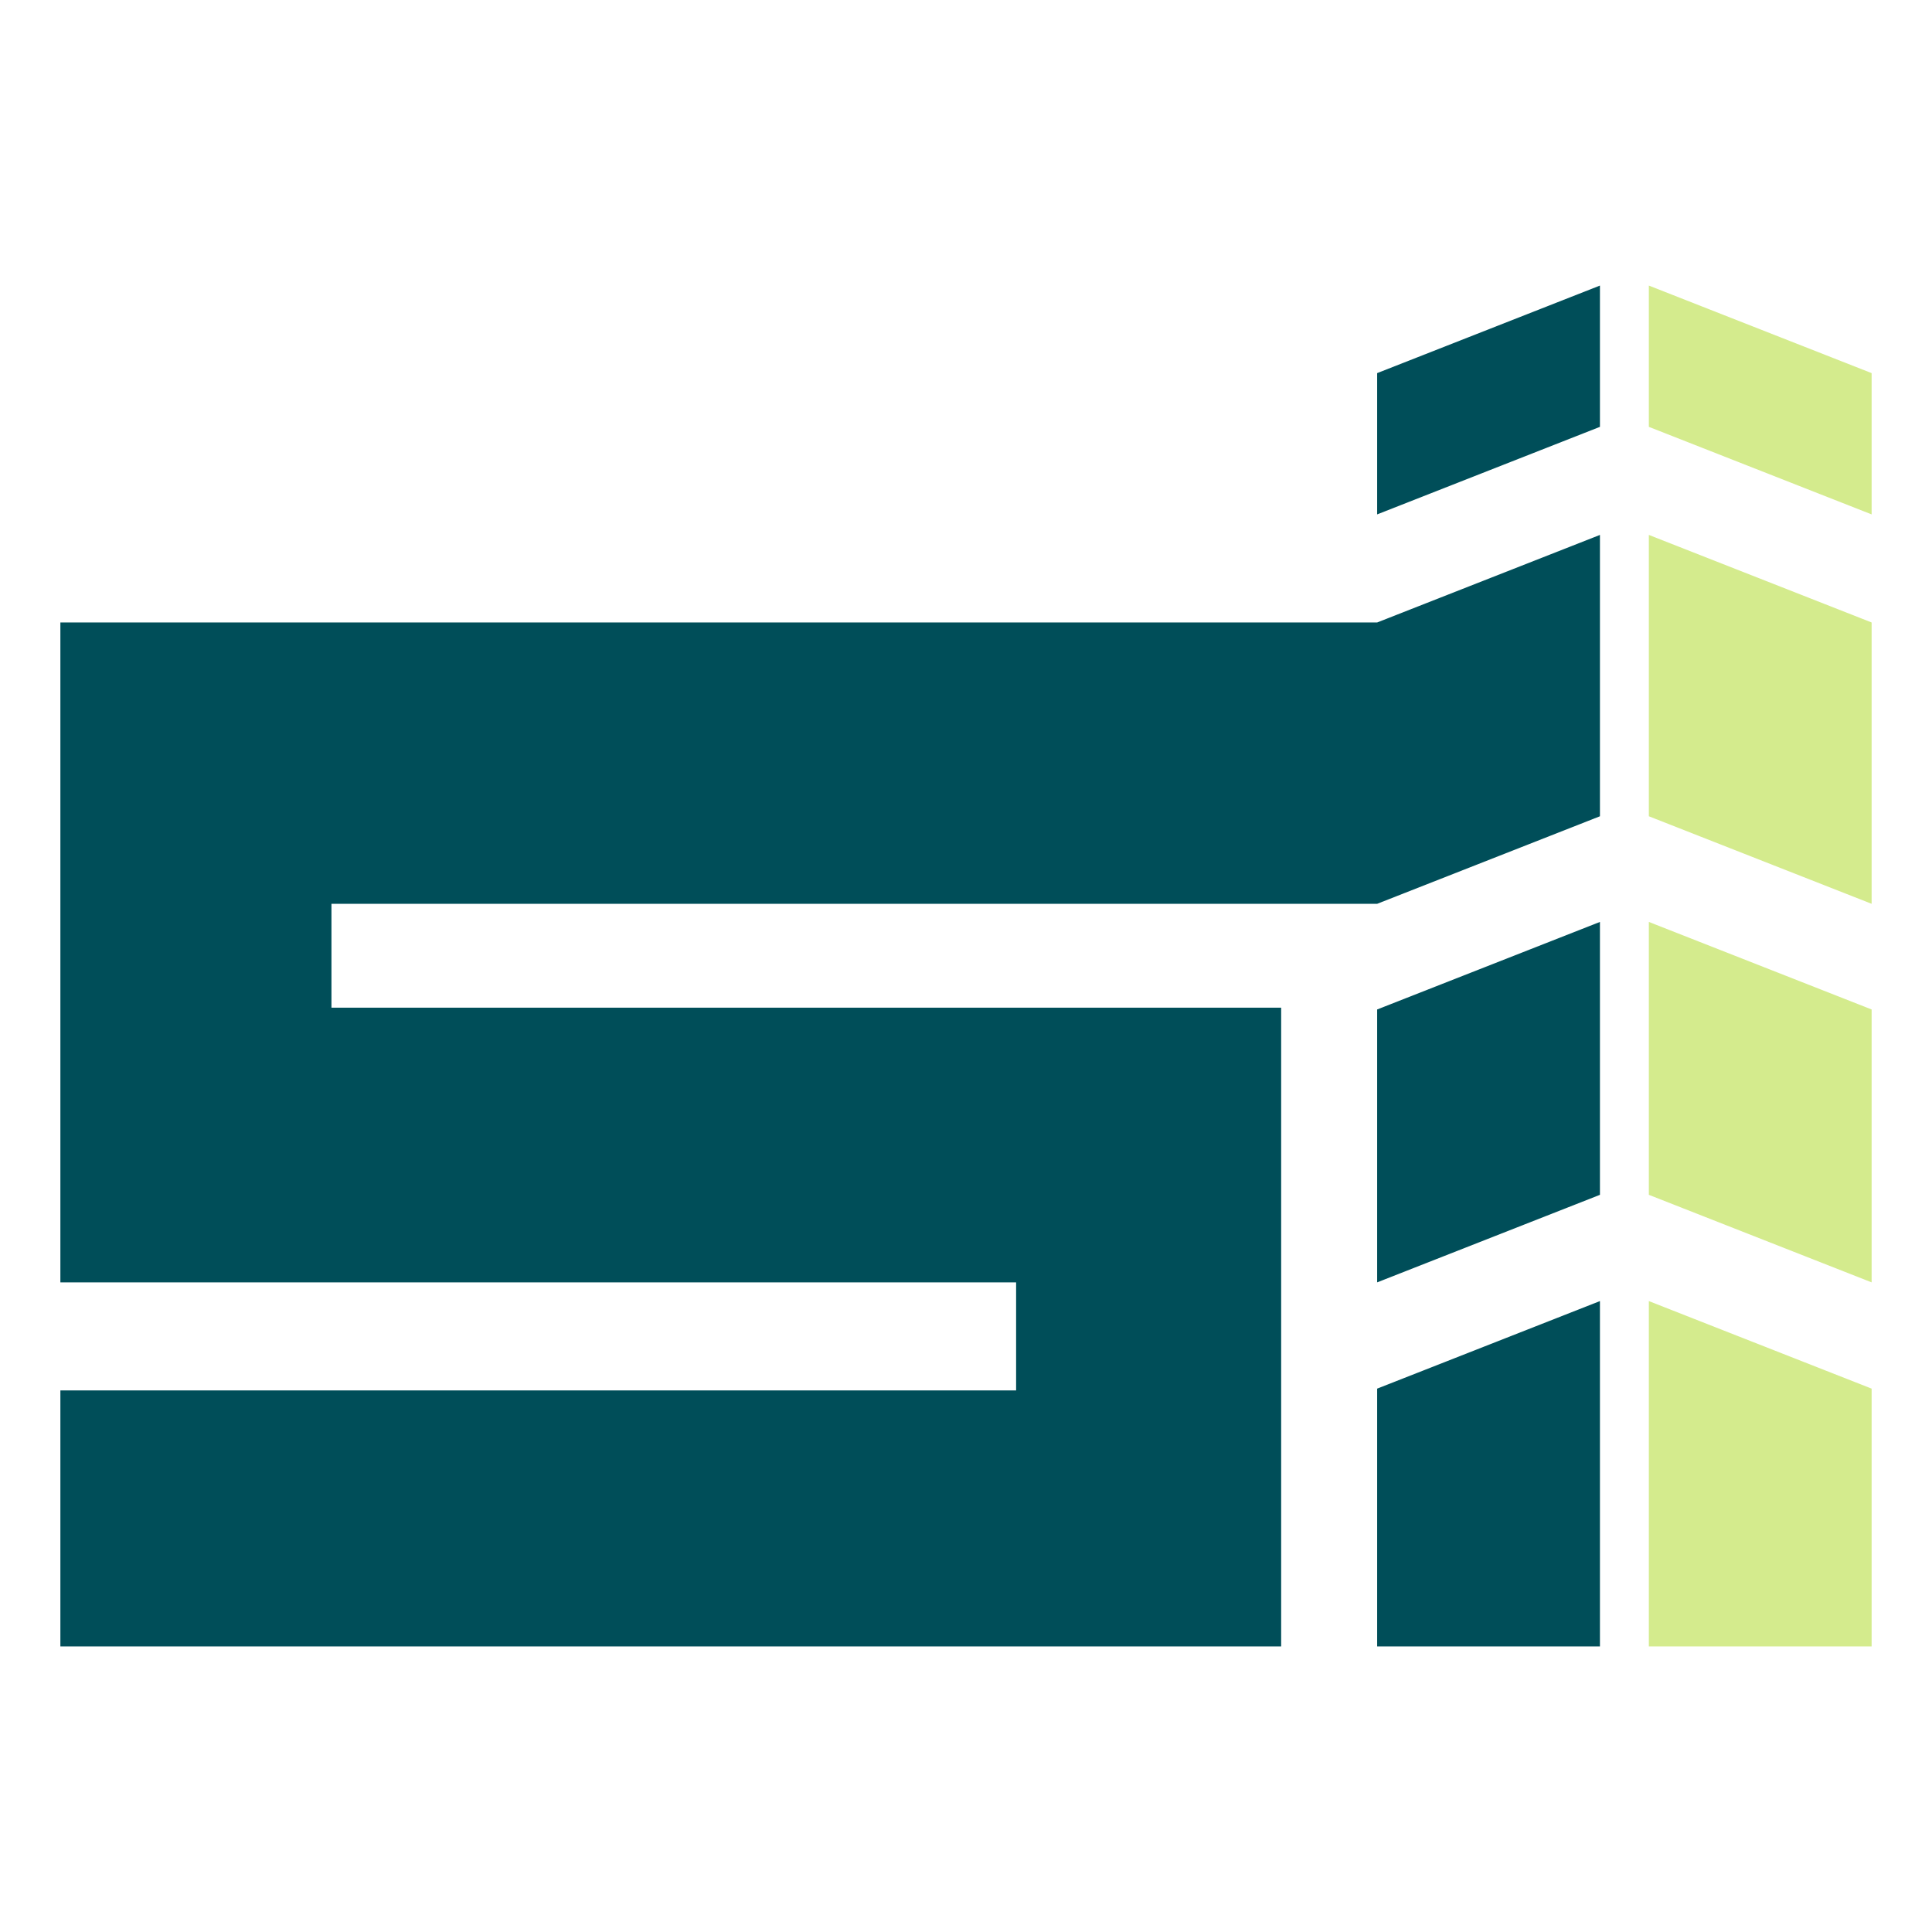
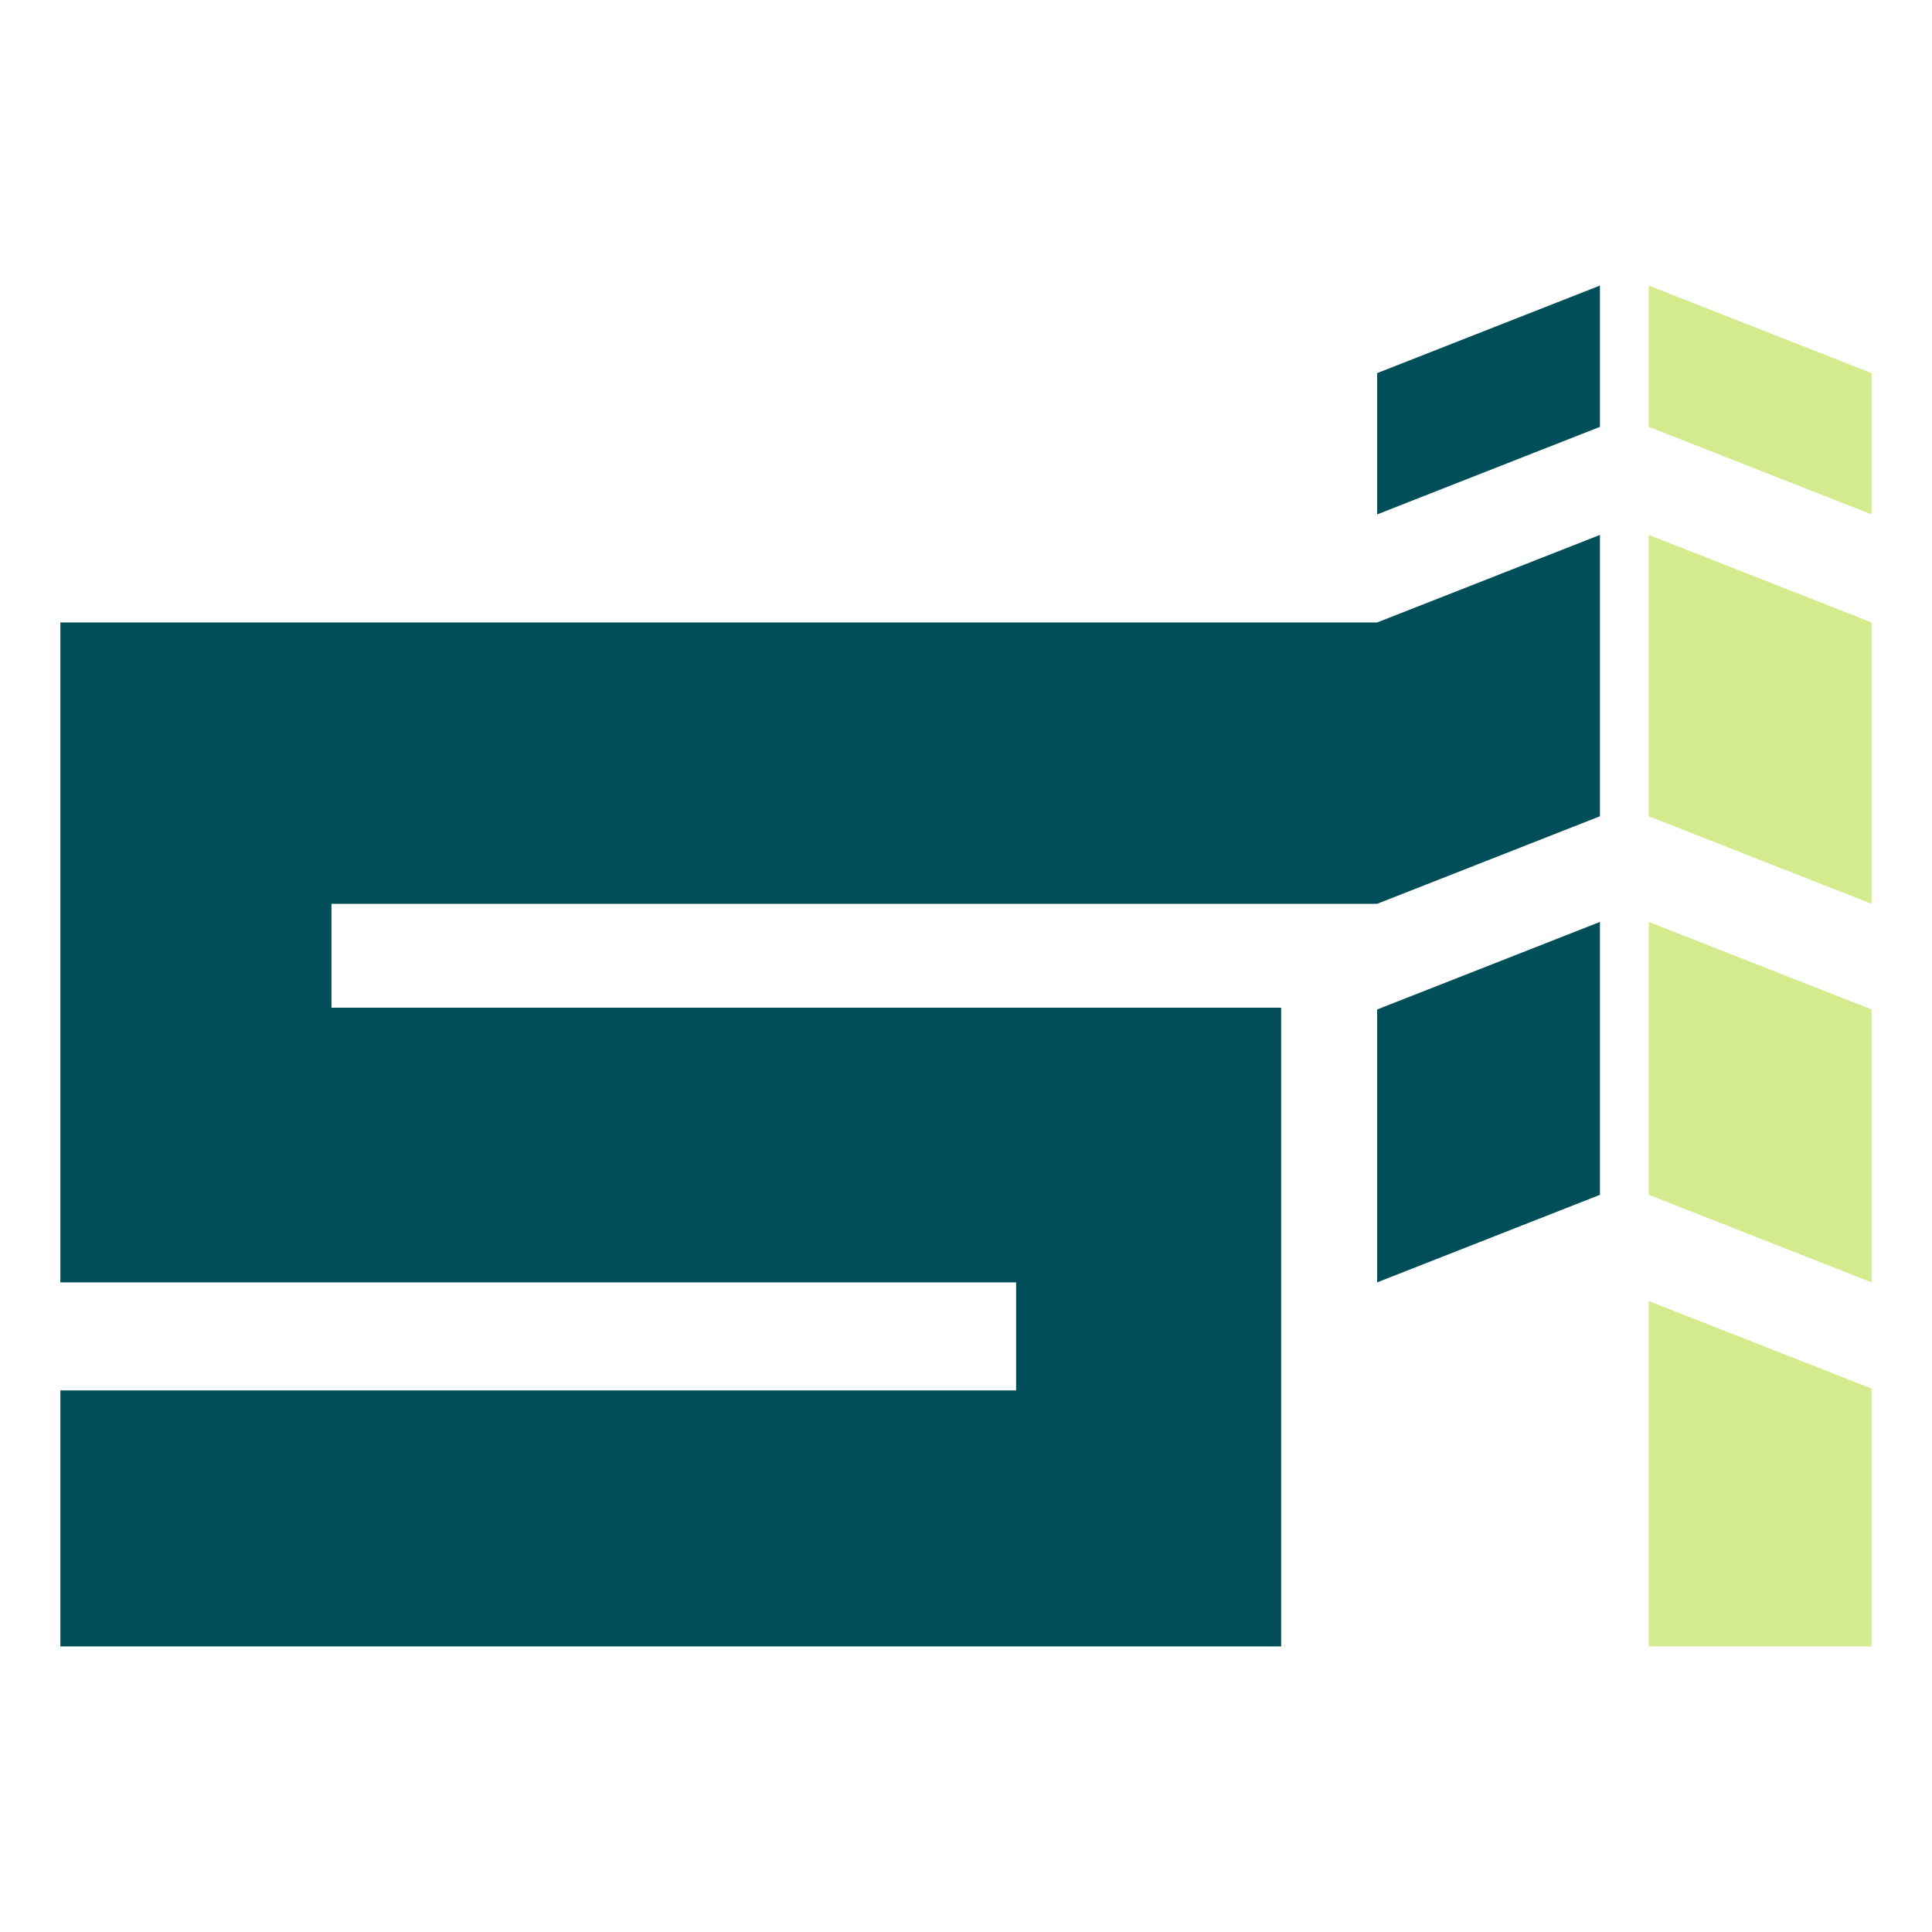
<svg xmlns="http://www.w3.org/2000/svg" id="Capa_1" data-name="Capa 1" viewBox="0 0 32 32">
  <defs>
    <style>.cls-1{fill:#fff;}.cls-2{fill:#d4eb8d;}.cls-3{fill:#004e59;}</style>
  </defs>
  <rect class="cls-1" width="32" height="32" />
  <polygon class="cls-2" points="27.31 27.27 31 27.27 31 23 27.31 21.55 27.31 27.27" />
  <polygon class="cls-2" points="27.31 19.79 31 21.24 31 16.72 27.31 15.27 27.31 19.79" />
  <polygon class="cls-2" points="27.31 13.52 31 14.97 31 10.31 27.31 8.86 27.31 13.52" />
  <polygon class="cls-2" points="27.31 4.73 27.31 7.07 31 8.52 31 6.18 27.31 4.73" />
-   <polygon class="cls-3" points="22.81 27.27 26.5 27.27 26.5 21.55 22.81 23 22.81 27.27" />
  <polygon class="cls-3" points="22.81 21.24 26.5 19.79 26.5 15.27 22.81 16.72 22.81 21.24" />
  <polygon class="cls-3" points="22.81 6.18 22.81 8.52 26.5 7.07 26.5 4.73 22.81 6.18" />
  <polygon class="cls-3" points="1 10.31 1 10.79 1 14.97 1 16.69 1 20.84 1 21.24 16.83 21.24 16.83 23.03 1 23.03 1 27.27 16.83 27.27 21.22 27.27 21.22 23.03 21.22 21.24 21.22 16.69 16.83 16.69 5.49 16.69 5.49 14.97 22.81 14.97 26.5 13.52 26.5 8.86 22.81 10.31 1 10.31" />
</svg>